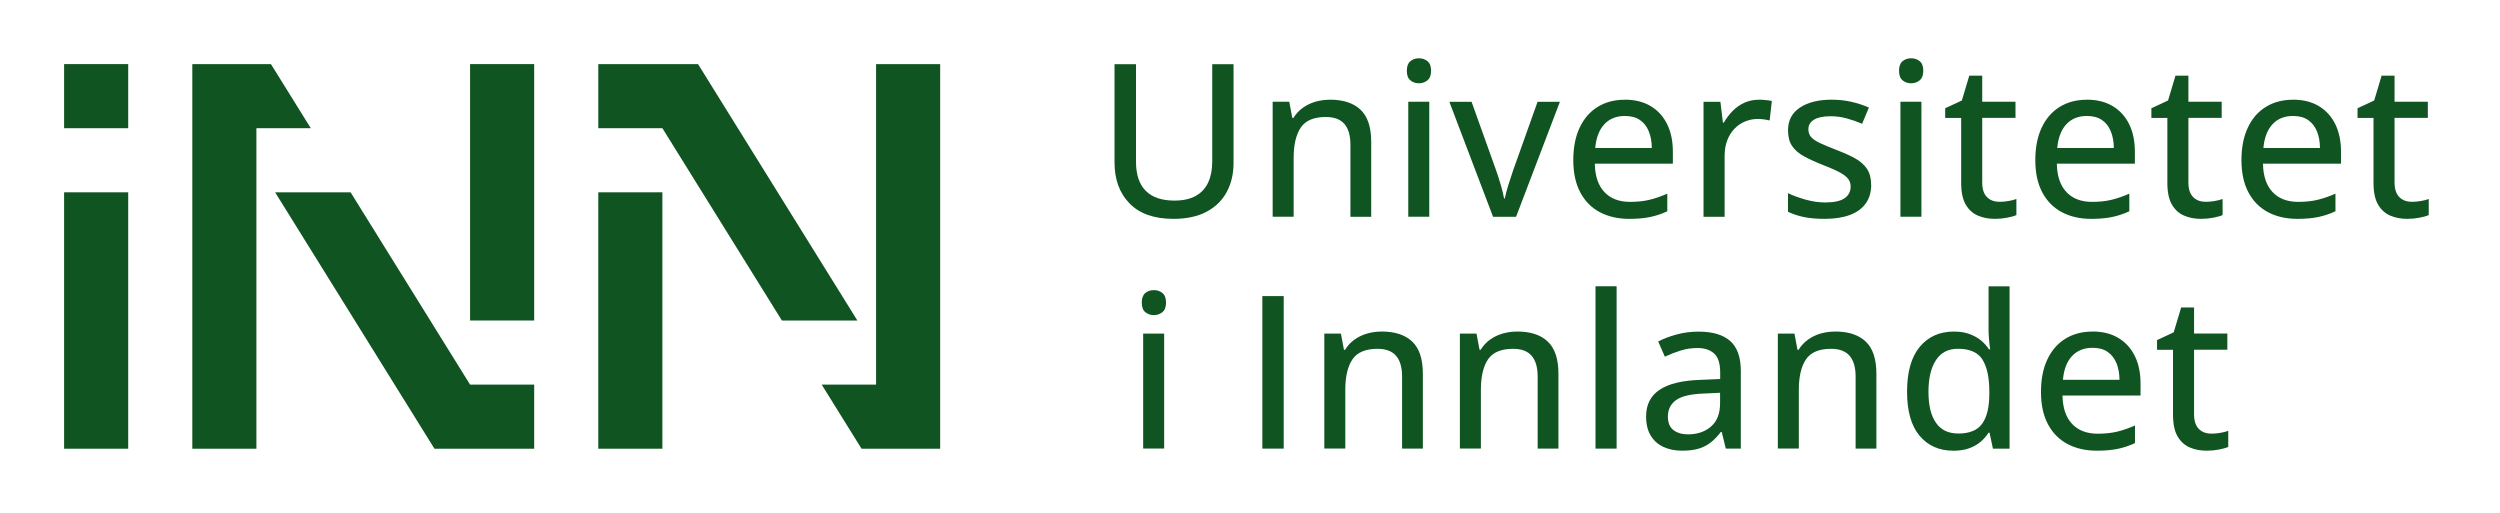
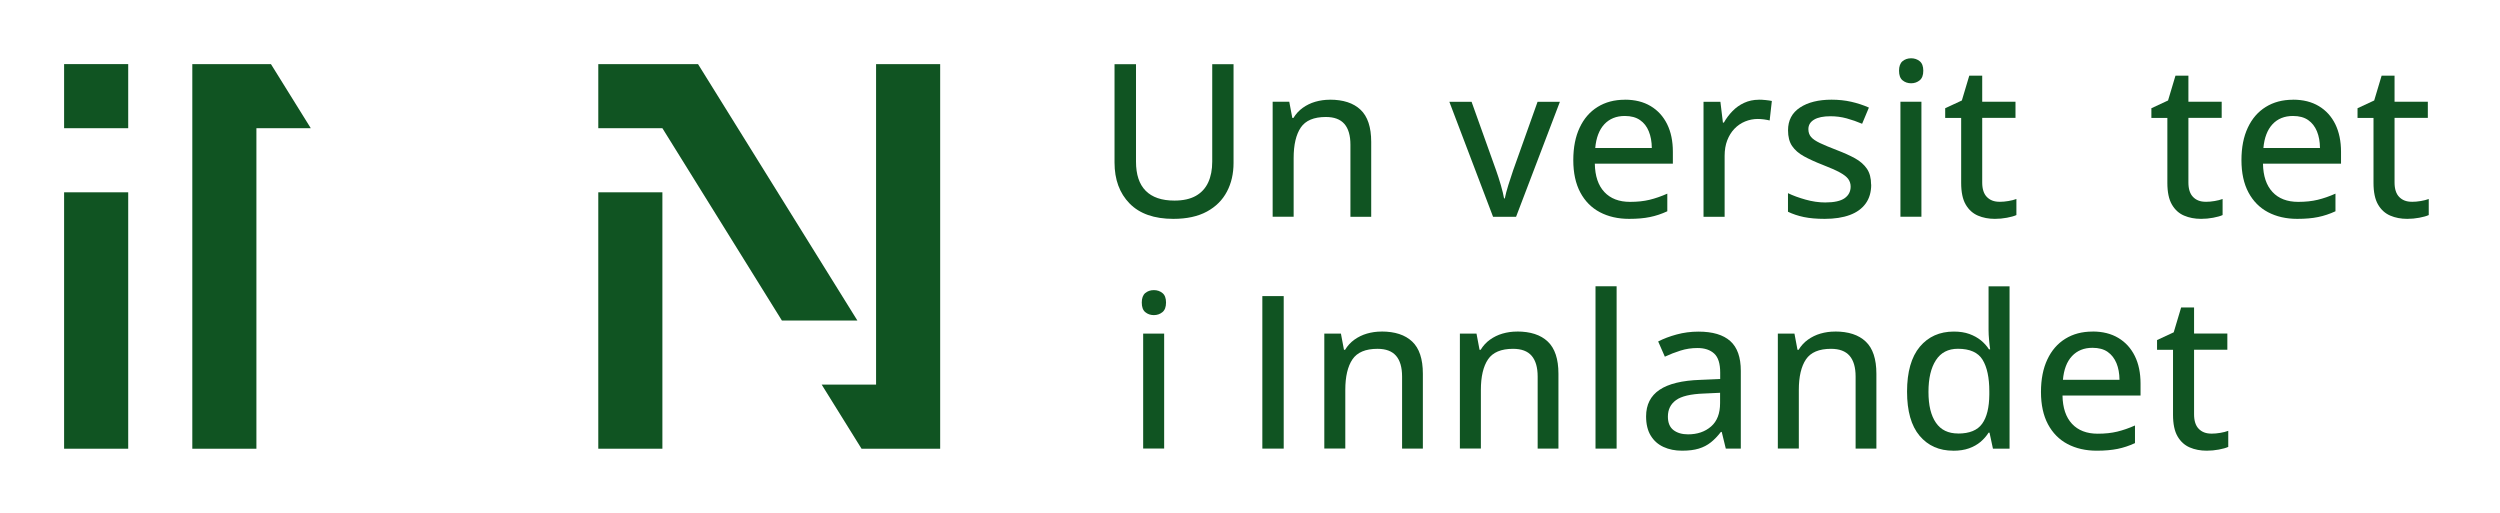
<svg xmlns="http://www.w3.org/2000/svg" id="Layer_1" data-name="Layer 1" viewBox="0 0 468 96">
  <defs>
    <style>
      .cls-1 {
        fill: #105422;
      }
    </style>
  </defs>
  <path class="cls-1" d="M24,12h-12v12h12v-12Z" />
  <path class="cls-1" d="M24,36h-12v48h12v-48Z" />
  <g>
    <path class="cls-1" d="M230.92,12.02v18.48c0,2.01-.41,3.8-1.24,5.37-.83,1.58-2.07,2.82-3.74,3.73-1.67.91-3.76,1.37-6.29,1.37-3.58,0-6.31-.96-8.19-2.88-1.88-1.92-2.82-4.48-2.82-7.67V12.02h4.02v18.24c0,2.41.6,4.23,1.81,5.45,1.2,1.22,3,1.84,5.38,1.84,1.64,0,2.98-.3,4.02-.89,1.04-.59,1.81-1.43,2.31-2.52.5-1.09.75-2.38.75-3.88V12.02h3.98Z" />
    <path class="cls-1" d="M248.96,18.66c2.49,0,4.4.62,5.73,1.88,1.33,1.25,2,3.26,2,6.02v14.02h-3.89v-13.5c0-1.72-.38-3.01-1.13-3.88-.76-.87-1.91-1.3-3.48-1.3-2.23,0-3.79.66-4.68,1.97-.89,1.32-1.34,3.22-1.34,5.72v10.98h-3.93v-21.52h3.11l.57,3.03h.21c.46-.75,1.04-1.39,1.74-1.89s1.49-.89,2.35-1.14c.87-.25,1.77-.38,2.72-.38Z" />
-     <path class="cls-1" d="M265.62,10.91c.62,0,1.16.18,1.61.55.45.36.67.96.67,1.78s-.22,1.42-.67,1.79-.99.56-1.61.56-1.17-.19-1.61-.56-.65-.97-.65-1.79.22-1.41.65-1.78c.44-.36.97-.55,1.61-.55ZM267.56,19.05v21.52h-3.93v-21.52h3.93Z" />
    <path class="cls-1" d="M279.5,40.58l-8.18-21.52h4.16l4.59,12.83c.3.85.6,1.77.89,2.77.29,1,.49,1.83.6,2.48h.14c.13-.66.35-1.5.66-2.5.31-1,.61-1.92.9-2.75l4.57-12.83h4.18l-8.2,21.52h-4.3Z" />
    <path class="cls-1" d="M304.18,18.66c1.88,0,3.48.4,4.82,1.2,1.34.8,2.37,1.93,3.09,3.39.72,1.46,1.07,3.18,1.07,5.16v2.23h-14.61c.04,2.3.63,4.07,1.78,5.3,1.15,1.23,2.75,1.85,4.82,1.85,1.37,0,2.58-.13,3.65-.39,1.07-.26,2.17-.64,3.32-1.15v3.3c-1.08.5-2.16.86-3.25,1.08-1.09.23-2.39.34-3.9.34-2.08,0-3.91-.42-5.48-1.25-1.57-.83-2.79-2.07-3.66-3.7-.87-1.63-1.31-3.65-1.31-6.04s.4-4.4,1.19-6.08c.79-1.69,1.91-2.98,3.36-3.88s3.14-1.35,5.1-1.35ZM304.16,21.71c-1.59,0-2.86.52-3.83,1.55-.96,1.04-1.53,2.52-1.7,4.44h10.59c-.01-1.18-.2-2.23-.57-3.12-.36-.9-.91-1.6-1.65-2.11-.74-.51-1.68-.76-2.84-.76Z" />
    <path class="cls-1" d="M329.25,18.66c.39,0,.81.02,1.27.07.46.05.85.1,1.17.17l-.41,3.65c-.31-.08-.67-.14-1.08-.2-.41-.05-.79-.08-1.14-.08-.83,0-1.63.16-2.38.47-.76.31-1.42.77-1.99,1.36-.57.59-1.02,1.32-1.35,2.17-.33.85-.49,1.83-.49,2.92v11.39h-3.95v-21.52h3.16l.47,3.89h.18c.44-.78.98-1.5,1.61-2.15.63-.65,1.36-1.17,2.19-1.55.83-.38,1.74-.58,2.74-.58Z" />
    <path class="cls-1" d="M350.29,34.56c0,1.39-.34,2.57-1.03,3.53s-1.68,1.68-2.98,2.16c-1.3.48-2.87.72-4.69.72-1.51,0-2.81-.11-3.91-.34s-2.08-.56-2.97-.99v-3.48c.95.46,2.05.86,3.3,1.21s2.47.53,3.67.53c1.68,0,2.89-.27,3.64-.8.75-.53,1.12-1.26,1.12-2.17,0-.53-.15-1.01-.45-1.42-.3-.41-.82-.82-1.57-1.23-.75-.41-1.82-.88-3.21-1.42-1.37-.53-2.54-1.07-3.51-1.6-.97-.53-1.71-1.18-2.22-1.93-.51-.75-.76-1.73-.76-2.93,0-1.86.74-3.28,2.24-4.27,1.49-.98,3.46-1.47,5.91-1.47,1.3,0,2.53.13,3.68.39,1.15.26,2.26.62,3.31,1.09l-1.27,3.03c-.94-.4-1.9-.74-2.89-1.01-.99-.27-2-.4-3.03-.4-1.34,0-2.37.21-3.08.64-.71.43-1.06,1.02-1.06,1.78,0,.59.17,1.07.5,1.46s.89.77,1.67,1.14,1.84.81,3.16,1.32c1.31.5,2.45,1.01,3.41,1.54.96.53,1.7,1.19,2.22,1.95.52.77.78,1.75.78,2.95Z" />
    <path class="cls-1" d="M357.76,10.91c.62,0,1.16.18,1.61.55.45.36.67.96.67,1.78s-.22,1.42-.67,1.79-.99.56-1.61.56-1.17-.19-1.61-.56-.65-.97-.65-1.79.22-1.41.65-1.78c.44-.36.97-.55,1.61-.55ZM359.69,19.05v21.52h-3.93v-21.52h3.93Z" />
    <path class="cls-1" d="M374.29,37.78c.56,0,1.13-.05,1.7-.15s1.07-.22,1.48-.38v3.01c-.44.2-1.03.36-1.77.5s-1.49.21-2.26.21c-1.17,0-2.23-.2-3.18-.61s-1.71-1.09-2.28-2.07-.85-2.33-.85-4.06v-12.15h-2.99v-1.82l3.12-1.45,1.39-4.65h2.42v4.88h6.23v3.03h-6.23v12.09c0,1.21.29,2.12.87,2.71.58.6,1.36.9,2.33.9Z" />
-     <path class="cls-1" d="M390.67,18.66c1.88,0,3.48.4,4.82,1.2,1.34.8,2.37,1.93,3.09,3.39.72,1.46,1.07,3.18,1.07,5.16v2.23h-14.61c.04,2.3.63,4.07,1.78,5.3,1.15,1.23,2.75,1.85,4.82,1.85,1.37,0,2.58-.13,3.65-.39,1.07-.26,2.17-.64,3.32-1.15v3.3c-1.08.5-2.16.86-3.25,1.08-1.09.23-2.39.34-3.9.34-2.08,0-3.91-.42-5.48-1.25-1.57-.83-2.79-2.07-3.66-3.7-.87-1.63-1.31-3.65-1.31-6.04s.4-4.4,1.19-6.08c.79-1.69,1.91-2.98,3.36-3.88s3.14-1.35,5.1-1.35ZM390.65,21.71c-1.59,0-2.86.52-3.83,1.55-.96,1.04-1.53,2.52-1.7,4.44h10.59c-.01-1.18-.2-2.23-.57-3.12-.36-.9-.91-1.6-1.65-2.11-.74-.51-1.68-.76-2.84-.76Z" />
    <path class="cls-1" d="M412.89,37.78c.56,0,1.13-.05,1.7-.15.57-.1,1.07-.22,1.48-.38v3.01c-.44.2-1.03.36-1.77.5-.74.14-1.49.21-2.26.21-1.17,0-2.23-.2-3.18-.61-.95-.4-1.71-1.09-2.28-2.07s-.85-2.33-.85-4.06v-12.15h-2.99v-1.82l3.12-1.45,1.39-4.65h2.42v4.88h6.23v3.03h-6.23v12.09c0,1.21.29,2.12.87,2.71.58.6,1.36.9,2.33.9Z" />
-     <path class="cls-1" d="M429.26,18.66c1.88,0,3.48.4,4.82,1.2,1.34.8,2.37,1.93,3.09,3.39.71,1.46,1.07,3.18,1.07,5.16v2.23h-14.61c.04,2.3.63,4.07,1.78,5.3,1.14,1.23,2.75,1.85,4.82,1.85,1.37,0,2.58-.13,3.65-.39,1.07-.26,2.17-.64,3.32-1.15v3.3c-1.08.5-2.17.86-3.25,1.08-1.09.23-2.39.34-3.9.34-2.08,0-3.91-.42-5.48-1.25-1.57-.83-2.79-2.07-3.66-3.7-.87-1.63-1.31-3.65-1.31-6.04s.4-4.4,1.19-6.08c.79-1.69,1.91-2.98,3.36-3.88s3.14-1.35,5.1-1.35ZM429.24,21.71c-1.59,0-2.87.52-3.83,1.55-.96,1.04-1.53,2.52-1.7,4.44h10.59c-.01-1.18-.2-2.23-.57-3.12-.37-.9-.92-1.6-1.65-2.11-.74-.51-1.68-.76-2.84-.76Z" />
+     <path class="cls-1" d="M429.26,18.66c1.88,0,3.48.4,4.82,1.2,1.34.8,2.37,1.93,3.09,3.39.71,1.46,1.07,3.18,1.07,5.16v2.23h-14.61c.04,2.3.63,4.07,1.78,5.3,1.14,1.23,2.75,1.85,4.82,1.85,1.37,0,2.58-.13,3.65-.39,1.07-.26,2.17-.64,3.32-1.15v3.3c-1.08.5-2.17.86-3.25,1.08-1.09.23-2.39.34-3.9.34-2.08,0-3.91-.42-5.48-1.25-1.57-.83-2.79-2.07-3.66-3.7-.87-1.63-1.31-3.65-1.31-6.04s.4-4.4,1.19-6.08c.79-1.69,1.91-2.98,3.36-3.88s3.14-1.35,5.1-1.35ZM429.24,21.71c-1.59,0-2.87.52-3.83,1.55-.96,1.04-1.53,2.52-1.7,4.44h10.59c-.01-1.18-.2-2.23-.57-3.12-.37-.9-.92-1.6-1.65-2.11-.74-.51-1.68-.76-2.84-.76" />
    <path class="cls-1" d="M451.48,37.78c.56,0,1.13-.05,1.7-.15s1.07-.22,1.48-.38v3.01c-.44.2-1.03.36-1.77.5s-1.49.21-2.26.21c-1.17,0-2.23-.2-3.18-.61s-1.71-1.09-2.28-2.07-.85-2.33-.85-4.06v-12.15h-2.99v-1.82l3.12-1.45,1.39-4.65h2.42v4.88h6.23v3.03h-6.23v12.09c0,1.21.29,2.12.87,2.71.58.6,1.36.9,2.33.9Z" />
    <path class="cls-1" d="M216,54.31c.62,0,1.16.18,1.61.55.45.36.67.96.67,1.78s-.22,1.42-.67,1.79-.99.56-1.61.56-1.17-.19-1.61-.56-.65-.97-.65-1.79.22-1.41.65-1.78c.44-.36.97-.55,1.61-.55ZM217.93,62.45v21.52h-3.93v-21.52h3.93Z" />
    <path class="cls-1" d="M236.31,83.98v-28.55h4v28.55h-4Z" />
    <path class="cls-1" d="M258.63,62.06c2.49,0,4.4.62,5.73,1.88,1.33,1.25,2,3.26,2,6.02v14.02h-3.89v-13.5c0-1.72-.38-3.01-1.13-3.88-.76-.87-1.91-1.3-3.48-1.3-2.23,0-3.79.66-4.68,1.97-.89,1.32-1.34,3.22-1.34,5.72v10.98h-3.93v-21.52h3.11l.57,3.03h.21c.46-.75,1.04-1.39,1.74-1.89s1.49-.89,2.35-1.14c.87-.25,1.77-.38,2.72-.38Z" />
    <path class="cls-1" d="M284.01,62.06c2.49,0,4.4.62,5.73,1.88s2,3.26,2,6.02v14.02h-3.89v-13.5c0-1.72-.38-3.01-1.13-3.88-.75-.87-1.91-1.3-3.48-1.3-2.23,0-3.79.66-4.68,1.97-.89,1.32-1.34,3.22-1.34,5.72v10.98h-3.93v-21.52h3.11l.57,3.03h.21c.46-.75,1.04-1.39,1.74-1.89s1.49-.89,2.35-1.14,1.77-.38,2.72-.38Z" />
    <path class="cls-1" d="M302.63,83.98h-3.95v-30.39h3.95v30.39Z" />
    <path class="cls-1" d="M317.95,62.08c2.66,0,4.64.59,5.96,1.77,1.32,1.18,1.97,3.04,1.97,5.58v14.55h-2.81l-.76-3.12h-.16c-.6.78-1.22,1.43-1.88,1.95-.65.52-1.4.91-2.26,1.17-.85.26-1.89.39-3.12.39-1.3,0-2.46-.23-3.48-.7s-1.81-1.17-2.39-2.12c-.58-.94-.87-2.15-.87-3.6,0-2.19.84-3.85,2.52-4.98s4.23-1.75,7.64-1.86l3.71-.16v-1.21c0-1.68-.37-2.86-1.12-3.55-.75-.69-1.79-1.04-3.13-1.04-1.11,0-2.17.16-3.18.48-1.02.32-1.99.7-2.93,1.14l-1.25-2.85c1.02-.52,2.17-.96,3.47-1.31,1.3-.35,2.65-.53,4.07-.53ZM321.99,73.53l-3.01.14c-2.49.09-4.23.5-5.24,1.24-1.01.74-1.51,1.76-1.51,3.08,0,1.15.35,1.99,1.04,2.52.69.53,1.6.8,2.73.8,1.75,0,3.18-.49,4.31-1.47,1.13-.98,1.69-2.44,1.69-4.37v-1.93Z" />
    <path class="cls-1" d="M343.53,62.06c2.49,0,4.4.62,5.73,1.88,1.33,1.25,2,3.26,2,6.02v14.02h-3.89v-13.5c0-1.72-.38-3.01-1.13-3.88-.76-.87-1.91-1.3-3.48-1.3-2.23,0-3.79.66-4.68,1.97-.89,1.32-1.34,3.22-1.34,5.72v10.98h-3.93v-21.52h3.11l.57,3.03h.21c.46-.75,1.04-1.39,1.74-1.89s1.49-.89,2.35-1.14c.87-.25,1.77-.38,2.72-.38Z" />
    <path class="cls-1" d="M365.65,84.37c-2.63,0-4.73-.93-6.3-2.79-1.57-1.86-2.35-4.62-2.35-8.28s.8-6.49,2.39-8.39c1.59-1.89,3.71-2.84,6.36-2.84,1.11,0,2.08.15,2.91.45.83.3,1.55.7,2.16,1.19.61.5,1.11,1.05,1.51,1.68h.23c-.07-.4-.13-.97-.2-1.7-.07-.73-.1-1.37-.1-1.91v-8.18h3.93v30.39h-3.11l-.64-2.99h-.18c-.39.62-.89,1.19-1.49,1.71-.61.51-1.33.92-2.17,1.22s-1.83.45-2.96.45ZM366.56,81.16c2.12,0,3.62-.61,4.5-1.84.88-1.22,1.32-3.04,1.34-5.45v-.61c0-2.56-.42-4.53-1.26-5.91-.84-1.37-2.38-2.06-4.62-2.06-1.82,0-3.2.71-4.12,2.14-.93,1.43-1.39,3.4-1.39,5.93s.46,4.42,1.39,5.77c.92,1.35,2.31,2.02,4.16,2.02Z" />
    <path class="cls-1" d="M391.73,62.06c1.88,0,3.48.4,4.82,1.2s2.37,1.93,3.09,3.39c.72,1.46,1.07,3.18,1.07,5.16v2.23h-14.61c.04,2.3.63,4.07,1.78,5.3s2.75,1.85,4.82,1.85c1.37,0,2.58-.13,3.65-.39,1.07-.26,2.17-.64,3.32-1.15v3.3c-1.08.5-2.17.86-3.25,1.08s-2.39.34-3.9.34c-2.08,0-3.91-.42-5.48-1.25-1.57-.83-2.79-2.07-3.66-3.7-.87-1.63-1.31-3.65-1.31-6.04s.4-4.4,1.19-6.08c.79-1.69,1.91-2.98,3.36-3.88s3.14-1.35,5.1-1.35ZM391.71,65.11c-1.59,0-2.86.52-3.83,1.55s-1.53,2.52-1.7,4.44h10.59c-.01-1.18-.2-2.23-.57-3.12s-.92-1.6-1.65-2.11-1.68-.76-2.84-.76Z" />
    <path class="cls-1" d="M413.95,81.18c.56,0,1.13-.05,1.7-.15s1.07-.22,1.48-.38v3.01c-.44.2-1.03.36-1.77.5s-1.49.21-2.26.21c-1.17,0-2.23-.2-3.18-.61s-1.71-1.09-2.28-2.07-.85-2.33-.85-4.06v-12.15h-2.99v-1.82l3.12-1.45,1.39-4.65h2.42v4.88h6.23v3.03h-6.23v12.09c0,1.21.29,2.12.87,2.71.58.6,1.36.9,2.33.9Z" />
  </g>
-   <polygon class="cls-1" points="51.5 36 81.33 84 100 84 100 72 88 72 65.63 36 51.5 36" />
  <polygon class="cls-1" points="36 84 48 84 48 24 58.18 24 50.72 12 36 12 36 84" />
-   <rect class="cls-1" x="88" y="12" width="12" height="48" />
  <polygon class="cls-1" points="160.5 60 130.67 12 112 12 112 24 124 24 146.37 60 160.5 60" />
  <polygon class="cls-1" points="176 12 164 12 164 72 153.82 72 161.28 84 175.41 84 176 84 176 12" />
  <rect class="cls-1" x="112" y="36" width="12" height="48" />
</svg>